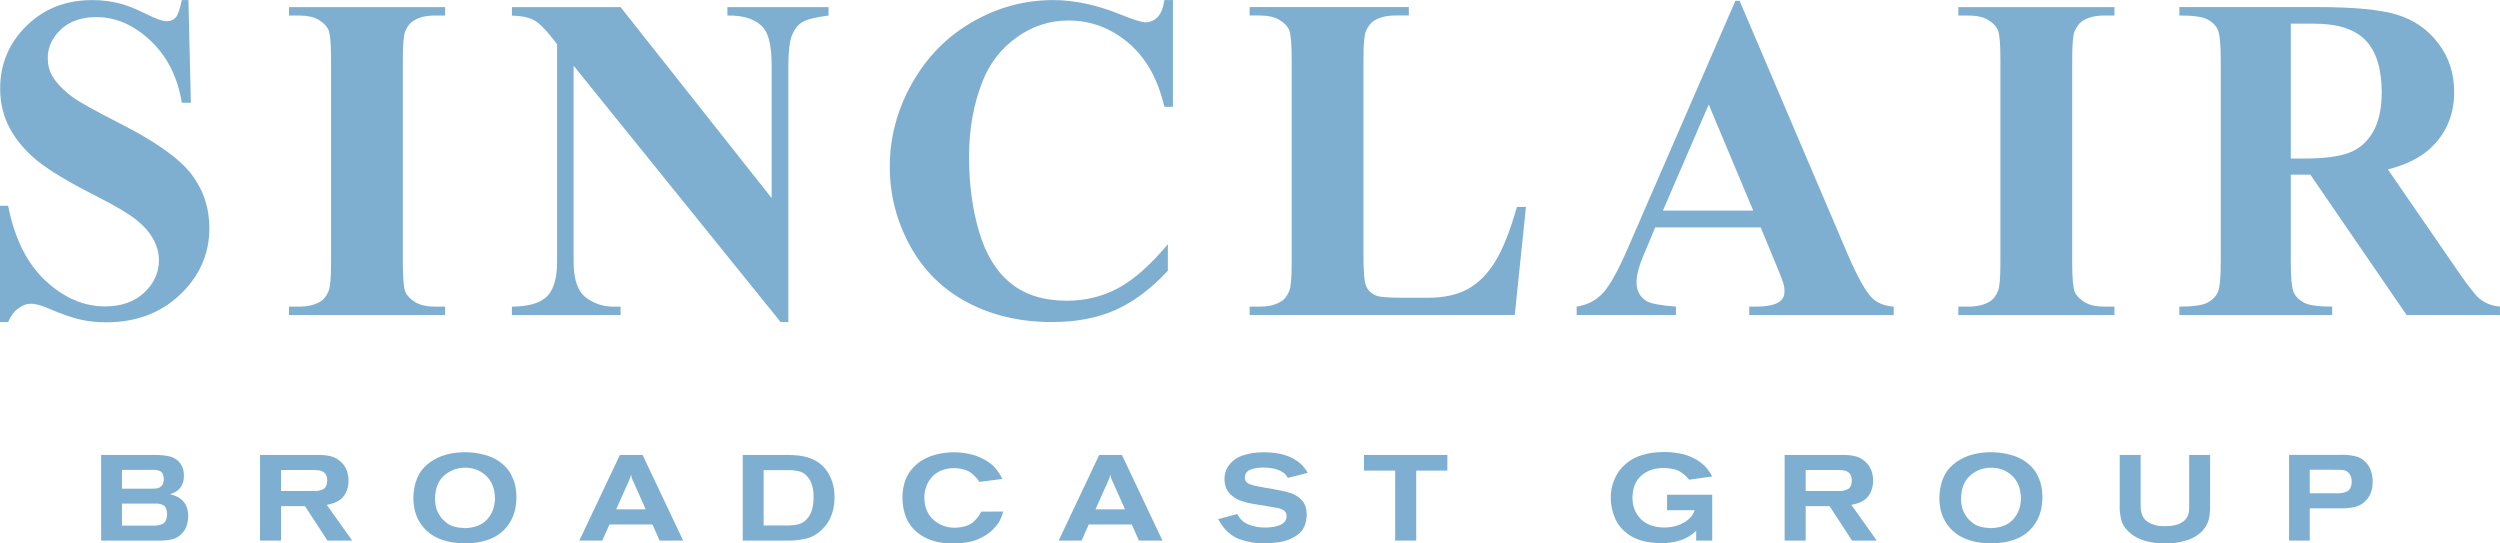
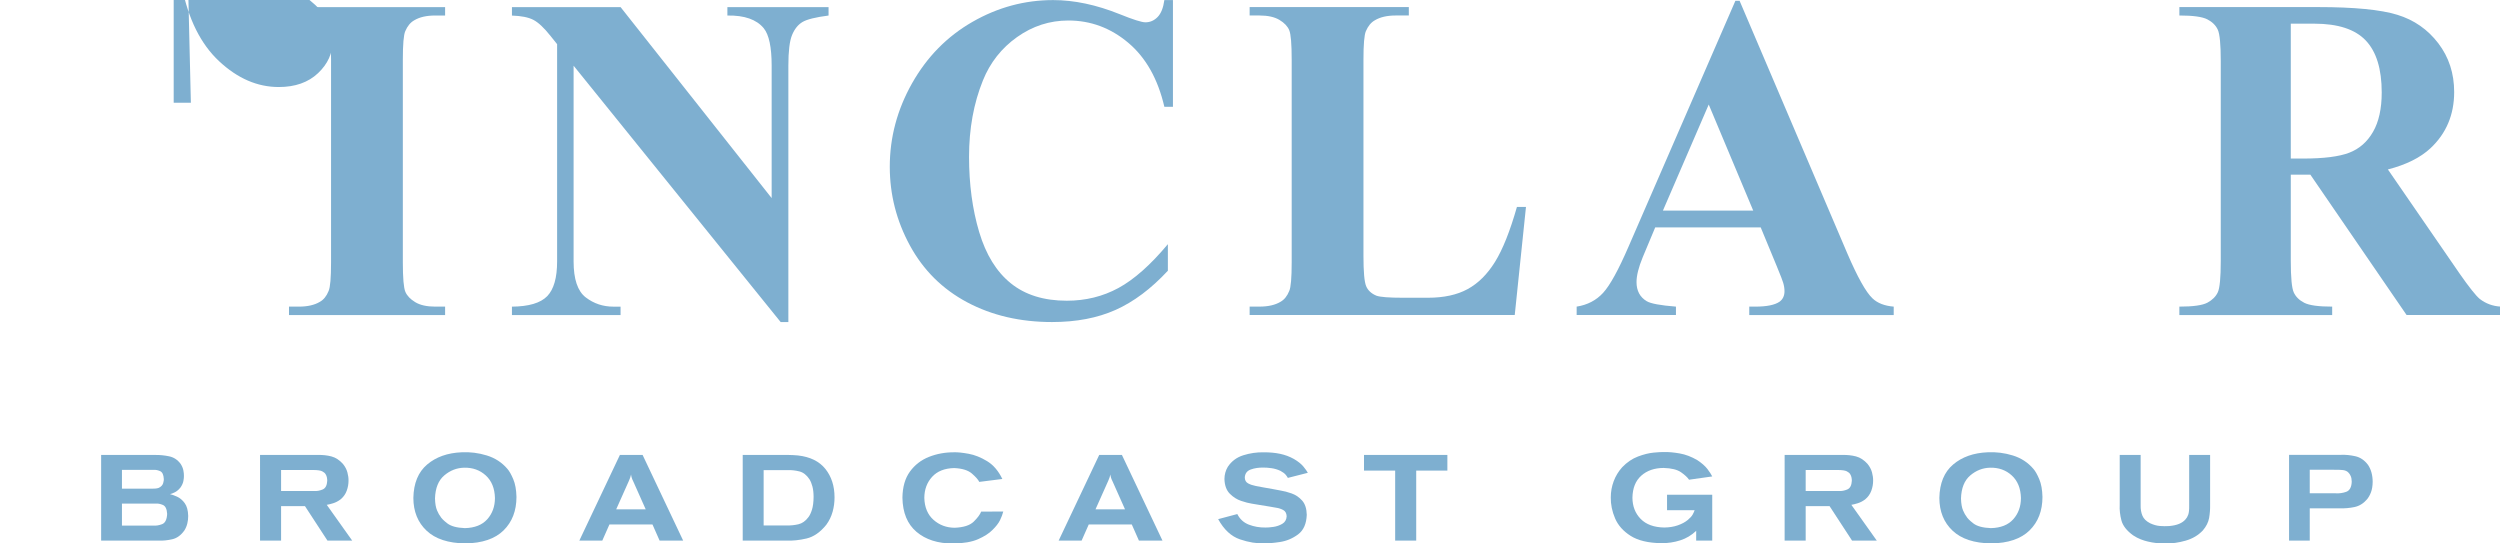
<svg xmlns="http://www.w3.org/2000/svg" xmlns:ns1="http://www.inkscape.org/namespaces/inkscape" xmlns:ns2="http://sodipodi.sourceforge.net/DTD/sodipodi-0.dtd" width="1000" height="217.325" id="svg2" version="1.1" ns1:version="0.48.5 r10040" ns2:docname="New document 1">
  <defs id="defs4" />
  <ns2:namedview id="base" pagecolor="#ffffff" bordercolor="#666666" borderopacity="1.0" ns1:pageopacity="0.0" ns1:pageshadow="2" ns1:zoom="0.98994949" ns1:cx="320.2659" ns1:cy="111.07281" ns1:document-units="px" ns1:current-layer="layer1" showgrid="false" fit-margin-top="0" fit-margin-left="0" fit-margin-right="0" fit-margin-bottom="0" ns1:window-width="1366" ns1:window-height="706" ns1:window-x="-8" ns1:window-y="-8" ns1:window-maximized="1" />
  <g ns1:label="Layer 1" ns1:groupmode="layer" id="layer1" transform="translate(101.983,-2.035)">
    <g id="g3144" style="fill:#7eafd0;fill-opacity:1" transform="matrix(1.564,0,0,1.564,57.478,-123.631)">
      <g transform="matrix(4.604,0,0,4.748,-1172.844,50.771)" id="g3000" style="fill:#7eafd0;fill-opacity:1">
        <g id="text3002" style="font-size:25.05px;font-style:normal;font-weight:bold;text-align:start;text-anchor:start;fill:#7eafd0;fill-opacity:1;font-family:Times New Roman">
-           <path ns1:connector-curvature="0" id="path3014" style="font-size:25.05px;font-style:normal;font-weight:bold;text-align:start;text-anchor:start;fill:#7eafd0;fill-opacity:1;font-family:Times New Roman" d="m 243.067,6.233 0.135,5.529 -0.501,0 c -0.236,-1.386 -0.817,-2.501 -1.743,-3.345 -0.926,-0.844 -1.926,-1.266 -3.003,-1.266 -0.832,1.6e-5 -1.49,0.222 -1.975,0.667 -0.485,0.444 -0.728,0.956 -0.728,1.535 0,0.367 0.086,0.693 0.257,0.979 0.236,0.383 0.616,0.762 1.138,1.138 0.383,0.269 1.268,0.746 2.654,1.431 1.941,0.954 3.249,1.855 3.926,2.703 0.669,0.848 1.003,1.818 1.003,2.911 -1e-5,1.386 -0.54,2.579 -1.621,3.578 -1.08,0.999 -2.452,1.498 -4.116,1.498 -0.522,0 -1.015,-0.053 -1.48,-0.159 -0.465,-0.106 -1.048,-0.306 -1.749,-0.599 -0.391,-0.163 -0.714,-0.245 -0.966,-0.245 -0.212,1e-6 -0.436,0.082 -0.673,0.245 -0.236,0.163 -0.428,0.412 -0.575,0.746 l -0.453,0 0,-6.263 0.453,0 c 0.359,1.761 1.05,3.105 2.073,4.03 1.023,0.926 2.126,1.388 3.309,1.388 0.913,1e-6 1.641,-0.249 2.183,-0.746 0.542,-0.497 0.813,-1.076 0.813,-1.737 -1e-5,-0.391 -0.104,-0.771 -0.312,-1.138 -0.208,-0.367 -0.524,-0.716 -0.948,-1.046 -0.424,-0.33 -1.174,-0.76 -2.251,-1.29 -1.509,-0.742 -2.593,-1.374 -3.254,-1.896 -0.66,-0.522 -1.168,-1.105 -1.523,-1.749 -0.355,-0.644 -0.532,-1.354 -0.532,-2.128 0,-1.321 0.485,-2.446 1.456,-3.376 0.97,-0.93 2.193,-1.394 3.669,-1.394 0.538,1.69e-5 1.06,0.065 1.566,0.196 0.383,0.098 0.85,0.279 1.401,0.544 0.55,0.265 0.936,0.398 1.156,0.398 0.212,1.58e-5 0.379,-0.065 0.501,-0.196 0.122,-0.13 0.236,-0.444 0.342,-0.942 z" />
+           <path ns1:connector-curvature="0" id="path3014" style="font-size:25.05px;font-style:normal;font-weight:bold;text-align:start;text-anchor:start;fill:#7eafd0;fill-opacity:1;font-family:Times New Roman" d="m 243.067,6.233 0.135,5.529 -0.501,0 l -0.453,0 0,-6.263 0.453,0 c 0.359,1.761 1.05,3.105 2.073,4.03 1.023,0.926 2.126,1.388 3.309,1.388 0.913,1e-6 1.641,-0.249 2.183,-0.746 0.542,-0.497 0.813,-1.076 0.813,-1.737 -1e-5,-0.391 -0.104,-0.771 -0.312,-1.138 -0.208,-0.367 -0.524,-0.716 -0.948,-1.046 -0.424,-0.33 -1.174,-0.76 -2.251,-1.29 -1.509,-0.742 -2.593,-1.374 -3.254,-1.896 -0.66,-0.522 -1.168,-1.105 -1.523,-1.749 -0.355,-0.644 -0.532,-1.354 -0.532,-2.128 0,-1.321 0.485,-2.446 1.456,-3.376 0.97,-0.93 2.193,-1.394 3.669,-1.394 0.538,1.69e-5 1.06,0.065 1.566,0.196 0.383,0.098 0.85,0.279 1.401,0.544 0.55,0.265 0.936,0.398 1.156,0.398 0.212,1.58e-5 0.379,-0.065 0.501,-0.196 0.122,-0.13 0.236,-0.444 0.342,-0.942 z" />
          <path ns1:connector-curvature="0" id="path3016" style="font-size:25.05px;font-style:normal;font-weight:bold;text-align:start;text-anchor:start;fill:#7eafd0;fill-opacity:1;font-family:Times New Roman" d="m 257.325,22.746 0,0.453 -8.672,0 0,-0.453 0.55,0 c 0.481,0 0.868,-0.086 1.162,-0.257 0.212,-0.114 0.375,-0.31 0.489,-0.587 0.09,-0.196 0.135,-0.709 0.135,-1.541 l 0,-10.91 c -1e-5,-0.848 -0.045,-1.378 -0.135,-1.59 -0.09,-0.212 -0.271,-0.398 -0.544,-0.557 -0.273,-0.159 -0.642,-0.238 -1.107,-0.239 l -0.55,0 0,-0.453 8.672,0 0,0.453 -0.55,0 c -0.481,1.62e-5 -0.868,0.086 -1.162,0.257 -0.212,0.114 -0.379,0.31 -0.501,0.587 -0.09,0.196 -0.135,0.709 -0.135,1.541 l 0,10.91 c -1e-5,0.848 0.047,1.378 0.141,1.59 0.094,0.212 0.277,0.398 0.55,0.557 0.273,0.159 0.642,0.239 1.107,0.239 z" />
          <path ns1:connector-curvature="0" id="path3018" style="font-size:25.05px;font-style:normal;font-weight:bold;text-align:start;text-anchor:start;fill:#7eafd0;fill-opacity:1;font-family:Times New Roman" d="m 267.073,6.613 8.392,10.287 0,-7.131 c -1e-5,-0.995 -0.146,-1.668 -0.439,-2.018 -0.401,-0.473 -1.075,-0.701 -2.02,-0.685 l 0,-0.453 5.62,0 0,0.453 c -0.719,0.09 -1.202,0.206 -1.449,0.349 -0.247,0.143 -0.439,0.375 -0.577,0.697 -0.138,0.322 -0.207,0.875 -0.207,1.657 l 0,13.809 -0.427,0 -11.503,-13.809 0,10.544 c -10e-6,0.954 0.224,1.598 0.671,1.933 0.447,0.334 0.96,0.501 1.537,0.501 l 0.401,0 0,0.453 -6.034,0 0,-0.453 c 0.937,-0.008 1.589,-0.196 1.957,-0.563 0.368,-0.367 0.552,-0.991 0.552,-1.871 l 0,-11.705 -0.364,-0.44 c -0.36,-0.44 -0.677,-0.73 -0.953,-0.868 -0.276,-0.139 -0.673,-0.216 -1.192,-0.232 l 0,-0.453 z" />
          <path ns1:connector-curvature="0" id="path3020" style="font-size:25.05px;font-style:normal;font-weight:bold;text-align:start;text-anchor:start;fill:#7eafd0;fill-opacity:1;font-family:Times New Roman" d="m 297.757,6.233 0,5.749 -0.477,0 c -0.359,-1.5 -1.027,-2.65 -2.006,-3.449 -0.979,-0.799 -2.088,-1.199 -3.327,-1.199 -1.036,1.59e-5 -1.986,0.298 -2.85,0.893 -0.864,0.595 -1.496,1.374 -1.896,2.336 -0.514,1.231 -0.771,2.601 -0.771,4.11 -10e-6,1.484 0.188,2.836 0.563,4.055 0.375,1.219 0.962,2.141 1.761,2.764 0.799,0.624 1.835,0.936 3.107,0.936 1.044,10e-7 2,-0.228 2.868,-0.685 0.868,-0.457 1.784,-1.244 2.746,-2.361 l 0,1.431 c -0.93,0.97 -1.898,1.674 -2.905,2.11 -1.007,0.436 -2.183,0.654 -3.529,0.654 -1.769,0 -3.341,-0.355 -4.715,-1.064 -1.374,-0.709 -2.434,-1.729 -3.18,-3.058 -0.746,-1.329 -1.119,-2.744 -1.119,-4.244 -10e-6,-1.582 0.414,-3.082 1.241,-4.501 0.828,-1.419 1.945,-2.52 3.351,-3.302 1.407,-0.783 2.901,-1.174 4.483,-1.174 1.166,1.69e-5 2.397,0.253 3.694,0.758 0.75,0.294 1.227,0.44 1.431,0.44 0.261,1.58e-5 0.487,-0.096 0.679,-0.287 0.192,-0.192 0.316,-0.495 0.373,-0.911 z" />
          <path ns1:connector-curvature="0" id="path3022" style="font-size:25.05px;font-style:normal;font-weight:bold;text-align:start;text-anchor:start;fill:#7eafd0;fill-opacity:1;font-family:Times New Roman" d="m 317.368,17.376 -0.624,5.822 -14.727,0 0,-0.453 0.55,0 c 0.481,0 0.868,-0.086 1.162,-0.257 0.212,-0.114 0.375,-0.31 0.489,-0.587 0.09,-0.196 0.135,-0.709 0.135,-1.541 l 0,-10.91 c 0,-0.848 -0.045,-1.378 -0.135,-1.59 -0.09,-0.212 -0.271,-0.398 -0.544,-0.557 -0.273,-0.159 -0.642,-0.238 -1.107,-0.239 l -0.55,0 0,-0.453 8.843,0 0,0.453 -0.722,0 c -0.481,1.62e-5 -0.868,0.086 -1.162,0.257 -0.212,0.114 -0.379,0.31 -0.501,0.587 -0.09,0.196 -0.135,0.709 -0.135,1.541 l 0,10.568 c -1e-5,0.848 0.049,1.388 0.147,1.621 0.098,0.232 0.289,0.406 0.575,0.52 0.204,0.073 0.697,0.11 1.48,0.11 l 1.382,0 c 0.881,1e-6 1.615,-0.155 2.202,-0.465 0.587,-0.31 1.095,-0.799 1.523,-1.468 0.428,-0.669 0.834,-1.655 1.217,-2.96 z" />
          <path ns1:connector-curvature="0" id="path3024" style="font-size:25.05px;font-style:normal;font-weight:bold;text-align:start;text-anchor:start;fill:#7eafd0;fill-opacity:1;font-family:Times New Roman" d="m 330.407,18.477 -5.859,0 -0.697,1.615 c -0.228,0.538 -0.342,0.983 -0.342,1.333 0,0.465 0.188,0.807 0.563,1.027 0.22,0.13 0.762,0.228 1.627,0.294 l 0,0.453 -5.516,0 0,-0.453 c 0.595,-0.09 1.085,-0.336 1.468,-0.74 0.383,-0.404 0.856,-1.237 1.419,-2.501 l 5.932,-13.234 0.232,0 5.981,13.601 c 0.571,1.288 1.04,2.1 1.407,2.434 0.277,0.253 0.669,0.4 1.174,0.44 l 0,0.453 -8.024,0 0,-0.453 0.33,0 c 0.644,0 1.097,-0.09 1.358,-0.269 0.179,-0.13 0.269,-0.318 0.269,-0.563 -2e-5,-0.147 -0.025,-0.298 -0.073,-0.453 -0.016,-0.073 -0.139,-0.379 -0.367,-0.917 z m -0.416,-0.905 -2.471,-5.712 -2.544,5.712 z" />
-           <path ns1:connector-curvature="0" id="path3026" style="font-size:25.05px;font-style:normal;font-weight:bold;text-align:start;text-anchor:start;fill:#7eafd0;fill-opacity:1;font-family:Times New Roman" d="m 350.059,22.746 0,0.453 -8.672,0 0,-0.453 0.55,0 c 0.481,0 0.868,-0.086 1.162,-0.257 0.212,-0.114 0.375,-0.31 0.489,-0.587 0.09,-0.196 0.135,-0.709 0.135,-1.541 l 0,-10.91 c 0,-0.848 -0.045,-1.378 -0.135,-1.59 -0.09,-0.212 -0.271,-0.398 -0.544,-0.557 -0.273,-0.159 -0.642,-0.238 -1.107,-0.239 l -0.55,0 0,-0.453 8.672,0 0,0.453 -0.55,0 c -0.481,1.62e-5 -0.868,0.086 -1.162,0.257 -0.212,0.114 -0.379,0.31 -0.501,0.587 -0.09,0.196 -0.135,0.709 -0.135,1.541 l 0,10.91 c 0,0.848 0.047,1.378 0.141,1.59 0.094,0.212 0.277,0.398 0.55,0.557 0.273,0.159 0.642,0.239 1.107,0.239 z" />
          <path ns1:connector-curvature="0" id="path3028" style="font-size:25.05px;font-style:normal;font-weight:bold;text-align:start;text-anchor:start;fill:#7eafd0;fill-opacity:1;font-family:Times New Roman" d="m 359.854,15.639 0,4.648 c 0,0.897 0.055,1.462 0.165,1.694 0.11,0.232 0.304,0.418 0.581,0.557 0.277,0.139 0.795,0.208 1.553,0.208 l 0,0.453 -8.489,0 0,-0.453 c 0.766,0 1.286,-0.071 1.56,-0.214 0.273,-0.143 0.465,-0.328 0.575,-0.557 0.11,-0.228 0.165,-0.791 0.165,-1.688 l 0,-10.764 c 0,-0.897 -0.055,-1.462 -0.165,-1.694 -0.11,-0.232 -0.304,-0.418 -0.581,-0.557 -0.277,-0.139 -0.795,-0.208 -1.553,-0.208 l 0,-0.453 7.706,0 c 2.006,1.66e-5 3.474,0.139 4.403,0.416 0.93,0.277 1.688,0.789 2.275,1.535 0.587,0.746 0.881,1.621 0.881,2.624 -10e-6,1.223 -0.44,2.234 -1.321,3.033 -0.563,0.506 -1.35,0.885 -2.361,1.138 l 3.987,5.614 c 0.522,0.726 0.893,1.178 1.113,1.358 0.334,0.253 0.722,0.391 1.162,0.416 l 0,0.453 -5.223,0 -5.345,-7.559 z m 0,-8.134 0,7.265 0.697,0 c 1.133,8e-6 1.981,-0.104 2.544,-0.312 0.563,-0.208 1.005,-0.583 1.327,-1.125 0.322,-0.542 0.483,-1.25 0.483,-2.122 -10e-6,-1.264 -0.296,-2.198 -0.887,-2.801 -0.591,-0.603 -1.543,-0.905 -2.856,-0.905 z" />
        </g>
        <g id="text3004" style="font-size:25.05px;font-style:normal;font-weight:bold;text-align:start;text-anchor:start;fill:#7eafd0;fill-opacity:1;font-family:Times New Roman" />
      </g>
      <g id="g3126" style="fill:#7eafd0;fill-opacity:1">
        <g id="g3108" style="fill:#7eafd0;fill-opacity:1">
          <path ns1:connector-curvature="0" id="path3049" style="font-size:25.05px;font-style:normal;font-weight:bold;text-align:start;text-anchor:start;fill:#7eafd0;fill-opacity:1;font-family:Akzidenz Grotesk BE Ex" d="m -76.09,218.615 14.753,0 c 1.086,0.039 2.229,-0.078 3.43,-0.349 1.2,-0.272 2.237,-1.024 3.11,-2.258 0.347,-0.55 0.596,-1.142 0.749,-1.777 0.153,-0.635 0.227,-1.274 0.224,-1.916 -0.033,-1.44 -0.336,-2.543 -0.909,-3.31 -0.573,-0.767 -1.221,-1.312 -1.943,-1.634 -0.722,-0.322 -1.323,-0.536 -1.801,-0.641 0.35,-0.08 0.775,-0.246 1.274,-0.497 0.499,-0.251 0.977,-0.665 1.434,-1.241 0.381,-0.56 0.622,-1.108 0.722,-1.645 0.1,-0.537 0.143,-0.961 0.129,-1.272 0.012,-0.399 -0.035,-0.873 -0.141,-1.424 -0.106,-0.55 -0.343,-1.11 -0.711,-1.68 -0.766,-1.027 -1.736,-1.665 -2.909,-1.912 -1.173,-0.248 -2.333,-0.365 -3.479,-0.353 l -13.932,0 z m 5.323,-18.092 8.122,0 c 0.48,-0.047 1.018,0.055 1.612,0.306 0.594,0.252 0.919,0.936 0.973,2.052 0.027,0.169 -0.027,0.506 -0.16,1.012 -0.133,0.506 -0.506,0.914 -1.118,1.222 -0.245,0.09 -0.515,0.15 -0.81,0.178 -0.295,0.028 -0.603,0.041 -0.924,0.039 l -7.696,0 z m 0,8.627 8.73,0 c 0.464,-0.055 1.034,0.055 1.711,0.33 0.677,0.275 1.049,1.044 1.118,2.308 -0.07,1.441 -0.501,2.314 -1.293,2.618 -0.792,0.305 -1.527,0.425 -2.205,0.361 l -8.061,0 z" />
          <path ns1:connector-curvature="0" id="path3051" style="font-size:25.05px;font-style:normal;font-weight:bold;text-align:start;text-anchor:start;fill:#7eafd0;fill-opacity:1;font-family:Akzidenz Grotesk BE Ex" d="m -35.453,218.615 5.384,0 0,-8.813 6.114,0 5.749,8.813 6.327,0 -6.51,-9.155 c 0.446,-0.069 0.991,-0.203 1.635,-0.403 0.644,-0.2 1.265,-0.521 1.863,-0.962 0.752,-0.613 1.286,-1.358 1.605,-2.234 0.318,-0.877 0.473,-1.746 0.464,-2.607 0.01,-0.651 -0.086,-1.351 -0.289,-2.099 -0.203,-0.748 -0.573,-1.455 -1.11,-2.122 -0.902,-1.02 -1.897,-1.672 -2.985,-1.955 -1.088,-0.283 -2.243,-0.407 -3.464,-0.372 l -14.784,0 z m 5.384,-18.061 8.335,0 c 1.034,0.011 1.757,0.121 2.171,0.33 0.414,0.209 0.704,0.451 0.871,0.725 0.177,0.275 0.294,0.571 0.35,0.888 0.056,0.317 0.081,0.59 0.076,0.818 -0.062,1.181 -0.455,1.922 -1.179,2.223 -0.724,0.301 -1.406,0.429 -2.046,0.384 l -8.578,0 z" />
          <path ns1:connector-curvature="0" id="path3053" style="font-size:25.05px;font-style:normal;font-weight:bold;text-align:start;text-anchor:start;fill:#7eafd0;fill-opacity:1;font-family:Akzidenz Grotesk BE Ex" d="m 16.112,196.023 c -3.602,0.151 -6.543,1.192 -8.822,3.123 -2.279,1.931 -3.455,4.78 -3.529,8.546 0.011,3.472 1.138,6.265 3.38,8.379 2.243,2.114 5.537,3.2 9.882,3.258 4.339,-0.059 7.608,-1.167 9.806,-3.324 2.198,-2.157 3.3,-5.011 3.304,-8.561 -0.041,-1.833 -0.316,-3.35 -0.825,-4.55 -0.509,-1.201 -1.004,-2.073 -1.487,-2.618 -1.395,-1.641 -3.153,-2.788 -5.274,-3.441 -2.121,-0.652 -4.267,-0.923 -6.437,-0.811 z m 0.608,3.941 c 2.206,-0.051 4.06,0.61 5.563,1.982 1.503,1.373 2.285,3.298 2.346,5.776 -0.007,2.167 -0.662,3.977 -1.966,5.431 -1.304,1.453 -3.214,2.208 -5.73,2.265 -2.052,-0.079 -3.553,-0.487 -4.502,-1.226 -0.949,-0.738 -1.537,-1.333 -1.764,-1.784 -0.23,-0.255 -0.508,-0.753 -0.833,-1.493 -0.325,-0.74 -0.504,-1.773 -0.536,-3.099 0.085,-2.641 0.873,-4.597 2.365,-5.869 1.492,-1.272 3.178,-1.932 5.057,-1.982 z" />
          <path ns1:connector-curvature="0" id="path3055" style="font-size:25.05px;font-style:normal;font-weight:bold;text-align:start;text-anchor:start;fill:#7eafd0;fill-opacity:1;font-family:Akzidenz Grotesk BE Ex" d="m 46.209,218.615 5.871,0 1.825,-4.127 11.012,0 1.825,4.127 6.023,0 -10.373,-21.909 -5.81,0 z m 16.974,-8.006 -7.544,0 3.255,-7.293 c 0.059,-0.14 0.115,-0.279 0.167,-0.419 0.052,-0.14 0.108,-0.279 0.167,-0.419 0.056,-0.243 0.127,-0.502 0.213,-0.776 0.03,0.305 0.091,0.595 0.183,0.869 0.046,0.141 0.099,0.286 0.16,0.434 0.061,0.149 0.129,0.294 0.205,0.434 z" />
          <path ns1:connector-curvature="0" id="path3057" style="font-size:25.05px;font-style:normal;font-weight:bold;text-align:start;text-anchor:start;fill:#7eafd0;fill-opacity:1;font-family:Akzidenz Grotesk BE Ex" d="m 87.995,218.615 11.073,0 c 1.665,0.067 3.415,-0.114 5.247,-0.543 1.833,-0.429 3.521,-1.603 5.065,-3.522 0.74,-1.018 1.276,-2.124 1.608,-3.321 0.333,-1.196 0.496,-2.427 0.49,-3.693 0.001,-2.88 -0.777,-5.297 -2.335,-7.25 -1.558,-1.953 -3.903,-3.105 -7.034,-3.456 -0.395,-0.044 -0.791,-0.072 -1.186,-0.085 -0.395,-0.013 -0.791,-0.026 -1.186,-0.039 l -11.742,0 z m 11.559,-18.03 c 0.954,-0.031 1.928,0.078 2.924,0.326 0.996,0.248 1.856,0.915 2.582,2.002 0.311,0.492 0.564,1.106 0.76,1.843 0.196,0.736 0.298,1.622 0.304,2.657 -0.015,1.368 -0.153,2.465 -0.414,3.289 -0.262,0.825 -0.56,1.456 -0.894,1.893 -0.736,0.997 -1.598,1.61 -2.586,1.839 -0.987,0.229 -1.971,0.33 -2.951,0.303 l -5.932,0 0,-14.151 z" />
          <path ns1:connector-curvature="0" id="path3059" style="font-size:25.05px;font-style:normal;font-weight:bold;text-align:start;text-anchor:start;fill:#7eafd0;fill-opacity:1;font-family:Akzidenz Grotesk BE Ex" d="m 148.982,211.198 c -0.298,0.756 -0.934,1.61 -1.909,2.564 -0.975,0.954 -2.6,1.475 -4.875,1.563 -2.107,-0.019 -3.909,-0.694 -5.407,-2.025 -1.498,-1.331 -2.281,-3.2 -2.35,-5.609 0.014,-2.151 0.678,-3.947 1.992,-5.388 1.314,-1.441 3.195,-2.19 5.643,-2.246 2.055,0.089 3.573,0.562 4.555,1.42 0.982,0.857 1.603,1.563 1.863,2.118 l 5.901,-0.745 c -0.988,-2.058 -2.284,-3.576 -3.89,-4.556 -1.606,-0.98 -3.193,-1.611 -4.762,-1.894 -1.569,-0.283 -2.791,-0.409 -3.667,-0.377 -2.299,-0.01 -4.447,0.382 -6.445,1.175 -1.998,0.793 -3.619,2.044 -4.864,3.754 -1.244,1.71 -1.885,3.936 -1.923,6.678 0.061,3.842 1.262,6.755 3.601,8.74 2.339,1.984 5.448,2.981 9.327,2.991 2.707,-0.043 4.852,-0.415 6.437,-1.117 1.585,-0.702 2.795,-1.478 3.631,-2.327 0.93,-0.9 1.587,-1.746 1.97,-2.537 0.383,-0.791 0.659,-1.528 0.829,-2.211 z" />
          <path ns1:connector-curvature="0" id="path3061" style="font-size:25.05px;font-style:normal;font-weight:bold;text-align:start;text-anchor:start;fill:#7eafd0;fill-opacity:1;font-family:Akzidenz Grotesk BE Ex" d="m 168.796,218.615 5.871,0 1.825,-4.127 11.012,0 1.825,4.127 6.023,0 -10.373,-21.909 -5.81,0 z m 16.974,-8.006 -7.544,0 3.255,-7.293 c 0.06,-0.14 0.115,-0.279 0.167,-0.419 0.052,-0.14 0.108,-0.279 0.167,-0.419 0.056,-0.243 0.127,-0.502 0.213,-0.776 0.03,0.305 0.091,0.595 0.183,0.869 0.046,0.141 0.099,0.286 0.16,0.434 0.061,0.149 0.129,0.294 0.205,0.434 z" />
          <path ns1:connector-curvature="0" id="path3063" style="font-size:25.05px;font-style:normal;font-weight:bold;text-align:start;text-anchor:start;fill:#7eafd0;fill-opacity:1;font-family:Akzidenz Grotesk BE Ex" d="m 209.593,213.122 c 1.48,2.688 3.342,4.411 5.586,5.171 2.244,0.76 4.296,1.095 6.156,1.005 0.987,0.04 2.332,-0.068 4.034,-0.325 1.703,-0.257 3.255,-0.906 4.656,-1.946 1.402,-1.04 2.145,-2.714 2.23,-5.022 -0.037,-1.582 -0.433,-2.797 -1.189,-3.643 -0.756,-0.847 -1.65,-1.452 -2.683,-1.816 -1.033,-0.364 -1.983,-0.613 -2.852,-0.747 -0.377,-0.079 -1.002,-0.197 -1.875,-0.353 -0.873,-0.156 -1.739,-0.311 -2.598,-0.463 -0.859,-0.153 -1.457,-0.263 -1.794,-0.332 -0.825,-0.164 -1.503,-0.394 -2.034,-0.69 -0.532,-0.296 -0.807,-0.79 -0.825,-1.482 0.052,-1.016 0.556,-1.7 1.513,-2.052 0.957,-0.352 2.055,-0.517 3.293,-0.493 0.543,-0.01 1.214,0.041 2.011,0.151 0.798,0.111 1.567,0.339 2.308,0.687 0.626,0.339 1.077,0.678 1.354,1.016 0.276,0.339 0.454,0.6 0.532,0.784 l 5.11,-1.303 c -0.198,-0.384 -0.57,-0.912 -1.118,-1.583 -0.548,-0.671 -1.361,-1.323 -2.441,-1.955 -1.099,-0.614 -2.278,-1.054 -3.536,-1.319 -1.259,-0.265 -2.665,-0.394 -4.221,-0.388 -1.76,-0.029 -3.487,0.223 -5.183,0.756 -1.695,0.533 -3.02,1.523 -3.974,2.968 -0.275,0.455 -0.485,0.949 -0.631,1.482 -0.146,0.533 -0.219,1.073 -0.221,1.621 0.049,1.634 0.505,2.886 1.367,3.757 0.862,0.871 1.833,1.487 2.915,1.847 1.081,0.361 1.976,0.592 2.685,0.695 0.377,0.068 1.005,0.173 1.883,0.315 0.878,0.142 1.749,0.284 2.613,0.425 0.864,0.142 1.465,0.247 1.801,0.315 0.616,0.087 1.202,0.278 1.757,0.574 0.555,0.296 0.852,0.829 0.89,1.598 -0.043,0.876 -0.414,1.521 -1.113,1.934 -0.699,0.414 -1.472,0.679 -2.316,0.796 -0.845,0.117 -1.506,0.169 -1.985,0.155 -1.502,0.021 -2.916,-0.223 -4.243,-0.733 -1.327,-0.51 -2.316,-1.414 -2.966,-2.711 z" />
          <path ns1:connector-curvature="0" id="path3065" style="font-size:25.05px;font-style:normal;font-weight:bold;text-align:start;text-anchor:start;fill:#7eafd0;fill-opacity:1;font-family:Akzidenz Grotesk BE Ex" d="m 246.892,200.709 7.97,0 0,17.906 5.384,0 0,-17.906 7.97,0 0,-4.003 -21.324,0 z" />
        </g>
        <g id="g3119" transform="translate(140.032,0)" style="fill:#7eafd0;fill-opacity:1">
          <path ns1:connector-curvature="0" id="path3067" style="font-size:25.05px;font-style:normal;font-weight:bold;text-align:start;text-anchor:start;fill:#7eafd0;fill-opacity:1;font-family:Akzidenz Grotesk BE Ex" d="m 191.816,218.615 4.107,0 0,-11.73 -11.559,0 0,3.941 7.057,0 c -0.1,0.312 -0.265,0.681 -0.494,1.106 -0.229,0.425 -0.653,0.894 -1.27,1.408 -0.677,0.555 -1.529,1.012 -2.555,1.369 -1.027,0.358 -2.183,0.542 -3.468,0.555 -2.627,-0.05 -4.635,-0.787 -6.023,-2.211 -1.388,-1.424 -2.088,-3.231 -2.099,-5.423 0.045,-2.448 0.799,-4.325 2.262,-5.629 1.463,-1.304 3.366,-1.962 5.707,-1.974 1.999,0.058 3.484,0.423 4.453,1.098 0.969,0.674 1.655,1.312 2.057,1.912 l 5.932,-0.838 c -0.252,-0.515 -0.661,-1.146 -1.228,-1.893 -0.567,-0.747 -1.425,-1.502 -2.574,-2.265 -1.511,-0.888 -3.022,-1.463 -4.532,-1.726 -1.511,-0.263 -2.809,-0.381 -3.894,-0.353 -0.594,-0.024 -1.512,0.024 -2.752,0.144 -1.241,0.12 -2.586,0.455 -4.037,1.006 -1.45,0.551 -2.787,1.461 -4.01,2.73 -0.96,1.067 -1.686,2.262 -2.179,3.584 -0.492,1.323 -0.74,2.704 -0.741,4.143 -0.028,1.796 0.339,3.584 1.102,5.364 0.763,1.781 2.09,3.27 3.982,4.468 1.892,1.198 4.517,1.82 7.875,1.868 1.65,0.012 3.248,-0.229 4.795,-0.722 1.547,-0.493 2.909,-1.307 4.088,-2.444 z" />
          <path ns1:connector-curvature="0" id="path3069" style="font-size:25.05px;font-style:normal;font-weight:bold;text-align:start;text-anchor:start;fill:#7eafd0;fill-opacity:1;font-family:Akzidenz Grotesk BE Ex" d="m 214.438,218.615 5.384,0 0,-8.813 6.114,0 5.749,8.813 6.327,0 -6.51,-9.155 c 0.446,-0.069 0.991,-0.203 1.635,-0.403 0.644,-0.2 1.265,-0.521 1.863,-0.962 0.752,-0.613 1.286,-1.358 1.605,-2.234 0.318,-0.877 0.473,-1.746 0.464,-2.607 0.01,-0.651 -0.086,-1.351 -0.289,-2.099 -0.203,-0.748 -0.573,-1.455 -1.11,-2.122 -0.902,-1.02 -1.897,-1.672 -2.985,-1.955 -1.088,-0.283 -2.243,-0.407 -3.464,-0.372 l -14.784,0 z m 5.384,-18.061 8.335,0 c 1.034,0.011 1.757,0.121 2.171,0.33 0.414,0.209 0.704,0.451 0.871,0.725 0.177,0.275 0.294,0.571 0.35,0.888 0.056,0.317 0.081,0.59 0.076,0.818 -0.062,1.181 -0.455,1.922 -1.179,2.223 -0.724,0.301 -1.406,0.429 -2.046,0.384 l -8.578,0 z" />
          <path ns1:connector-curvature="0" id="path3071" style="font-size:25.05px;font-style:normal;font-weight:bold;text-align:start;text-anchor:start;fill:#7eafd0;fill-opacity:1;font-family:Akzidenz Grotesk BE Ex" d="m 266.36,196.023 c -3.602,0.151 -6.543,1.192 -8.822,3.123 -2.279,1.931 -3.455,4.78 -3.529,8.546 0.011,3.472 1.138,6.265 3.38,8.379 2.243,2.114 5.537,3.2 9.882,3.258 4.339,-0.059 7.608,-1.167 9.806,-3.324 2.198,-2.157 3.3,-5.011 3.304,-8.561 -0.041,-1.833 -0.316,-3.35 -0.825,-4.55 -0.509,-1.201 -1.004,-2.073 -1.487,-2.618 -1.395,-1.641 -3.153,-2.788 -5.274,-3.441 -2.121,-0.652 -4.267,-0.923 -6.437,-0.811 z m 0.608,3.941 c 2.206,-0.051 4.06,0.61 5.563,1.982 1.503,1.373 2.285,3.298 2.346,5.776 -0.007,2.167 -0.662,3.977 -1.966,5.431 -1.304,1.453 -3.214,2.208 -5.73,2.265 -2.052,-0.079 -3.553,-0.487 -4.502,-1.226 -0.949,-0.738 -1.537,-1.333 -1.764,-1.784 -0.23,-0.255 -0.508,-0.753 -0.833,-1.493 -0.325,-0.74 -0.504,-1.773 -0.536,-3.099 0.085,-2.641 0.873,-4.597 2.365,-5.869 1.492,-1.272 3.178,-1.932 5.057,-1.982 z" />
          <path ns1:connector-curvature="0" id="path3073" style="font-size:25.05px;font-style:normal;font-weight:bold;text-align:start;text-anchor:start;fill:#7eafd0;fill-opacity:1;font-family:Akzidenz Grotesk BE Ex" d="m 300.137,209.429 c -0.069,1.321 0.077,2.659 0.437,4.015 0.361,1.356 1.35,2.624 2.97,3.805 0.676,0.444 1.332,0.789 1.97,1.036 0.638,0.246 1.218,0.429 1.742,0.547 0.746,0.185 1.497,0.319 2.255,0.403 0.757,0.084 1.517,0.125 2.278,0.124 1.686,0.018 3.417,-0.227 5.194,-0.733 1.777,-0.506 3.25,-1.379 4.418,-2.618 0.874,-1.025 1.407,-2.086 1.601,-3.185 0.193,-1.098 0.278,-2.23 0.255,-3.394 l 0,-12.723 -5.354,0 0,12.91 c 0.021,1.073 -0.059,1.86 -0.24,2.362 -0.181,0.502 -0.405,0.894 -0.673,1.175 -0.42,0.495 -0.972,0.886 -1.654,1.171 -0.683,0.286 -1.53,0.475 -2.544,0.566 -0.786,0.05 -1.579,0.043 -2.377,-0.019 -0.798,-0.063 -1.628,-0.294 -2.491,-0.694 -0.993,-0.504 -1.653,-1.149 -1.981,-1.936 -0.328,-0.787 -0.478,-1.673 -0.452,-2.657 l 0,-12.879 -5.354,0 z" />
          <path ns1:connector-curvature="0" id="path3075" style="font-size:25.05px;font-style:normal;font-weight:bold;text-align:start;text-anchor:start;fill:#7eafd0;fill-opacity:1;font-family:Akzidenz Grotesk BE Ex" d="m 343.448,218.615 5.293,0 0,-8.255 7.514,0 c 1.397,0.04 2.709,-0.071 3.935,-0.334 1.226,-0.262 2.287,-0.917 3.183,-1.963 0.407,-0.476 0.749,-1.083 1.027,-1.819 0.278,-0.736 0.422,-1.63 0.433,-2.68 -0.002,-0.843 -0.105,-1.632 -0.308,-2.366 -0.203,-0.734 -0.496,-1.384 -0.878,-1.947 -0.892,-1.193 -1.975,-1.933 -3.251,-2.219 -1.276,-0.286 -2.504,-0.405 -3.684,-0.357 l -13.263,0 z m 5.293,-18.123 6.053,0 c 1.096,-0.014 1.915,0.014 2.456,0.082 0.541,0.068 0.98,0.258 1.316,0.57 0.264,0.244 0.481,0.562 0.65,0.954 0.169,0.392 0.257,0.881 0.262,1.466 -0.063,1.399 -0.53,2.255 -1.403,2.568 -0.873,0.313 -1.774,0.44 -2.704,0.38 l -6.631,0 z" />
        </g>
      </g>
    </g>
  </g>
</svg>